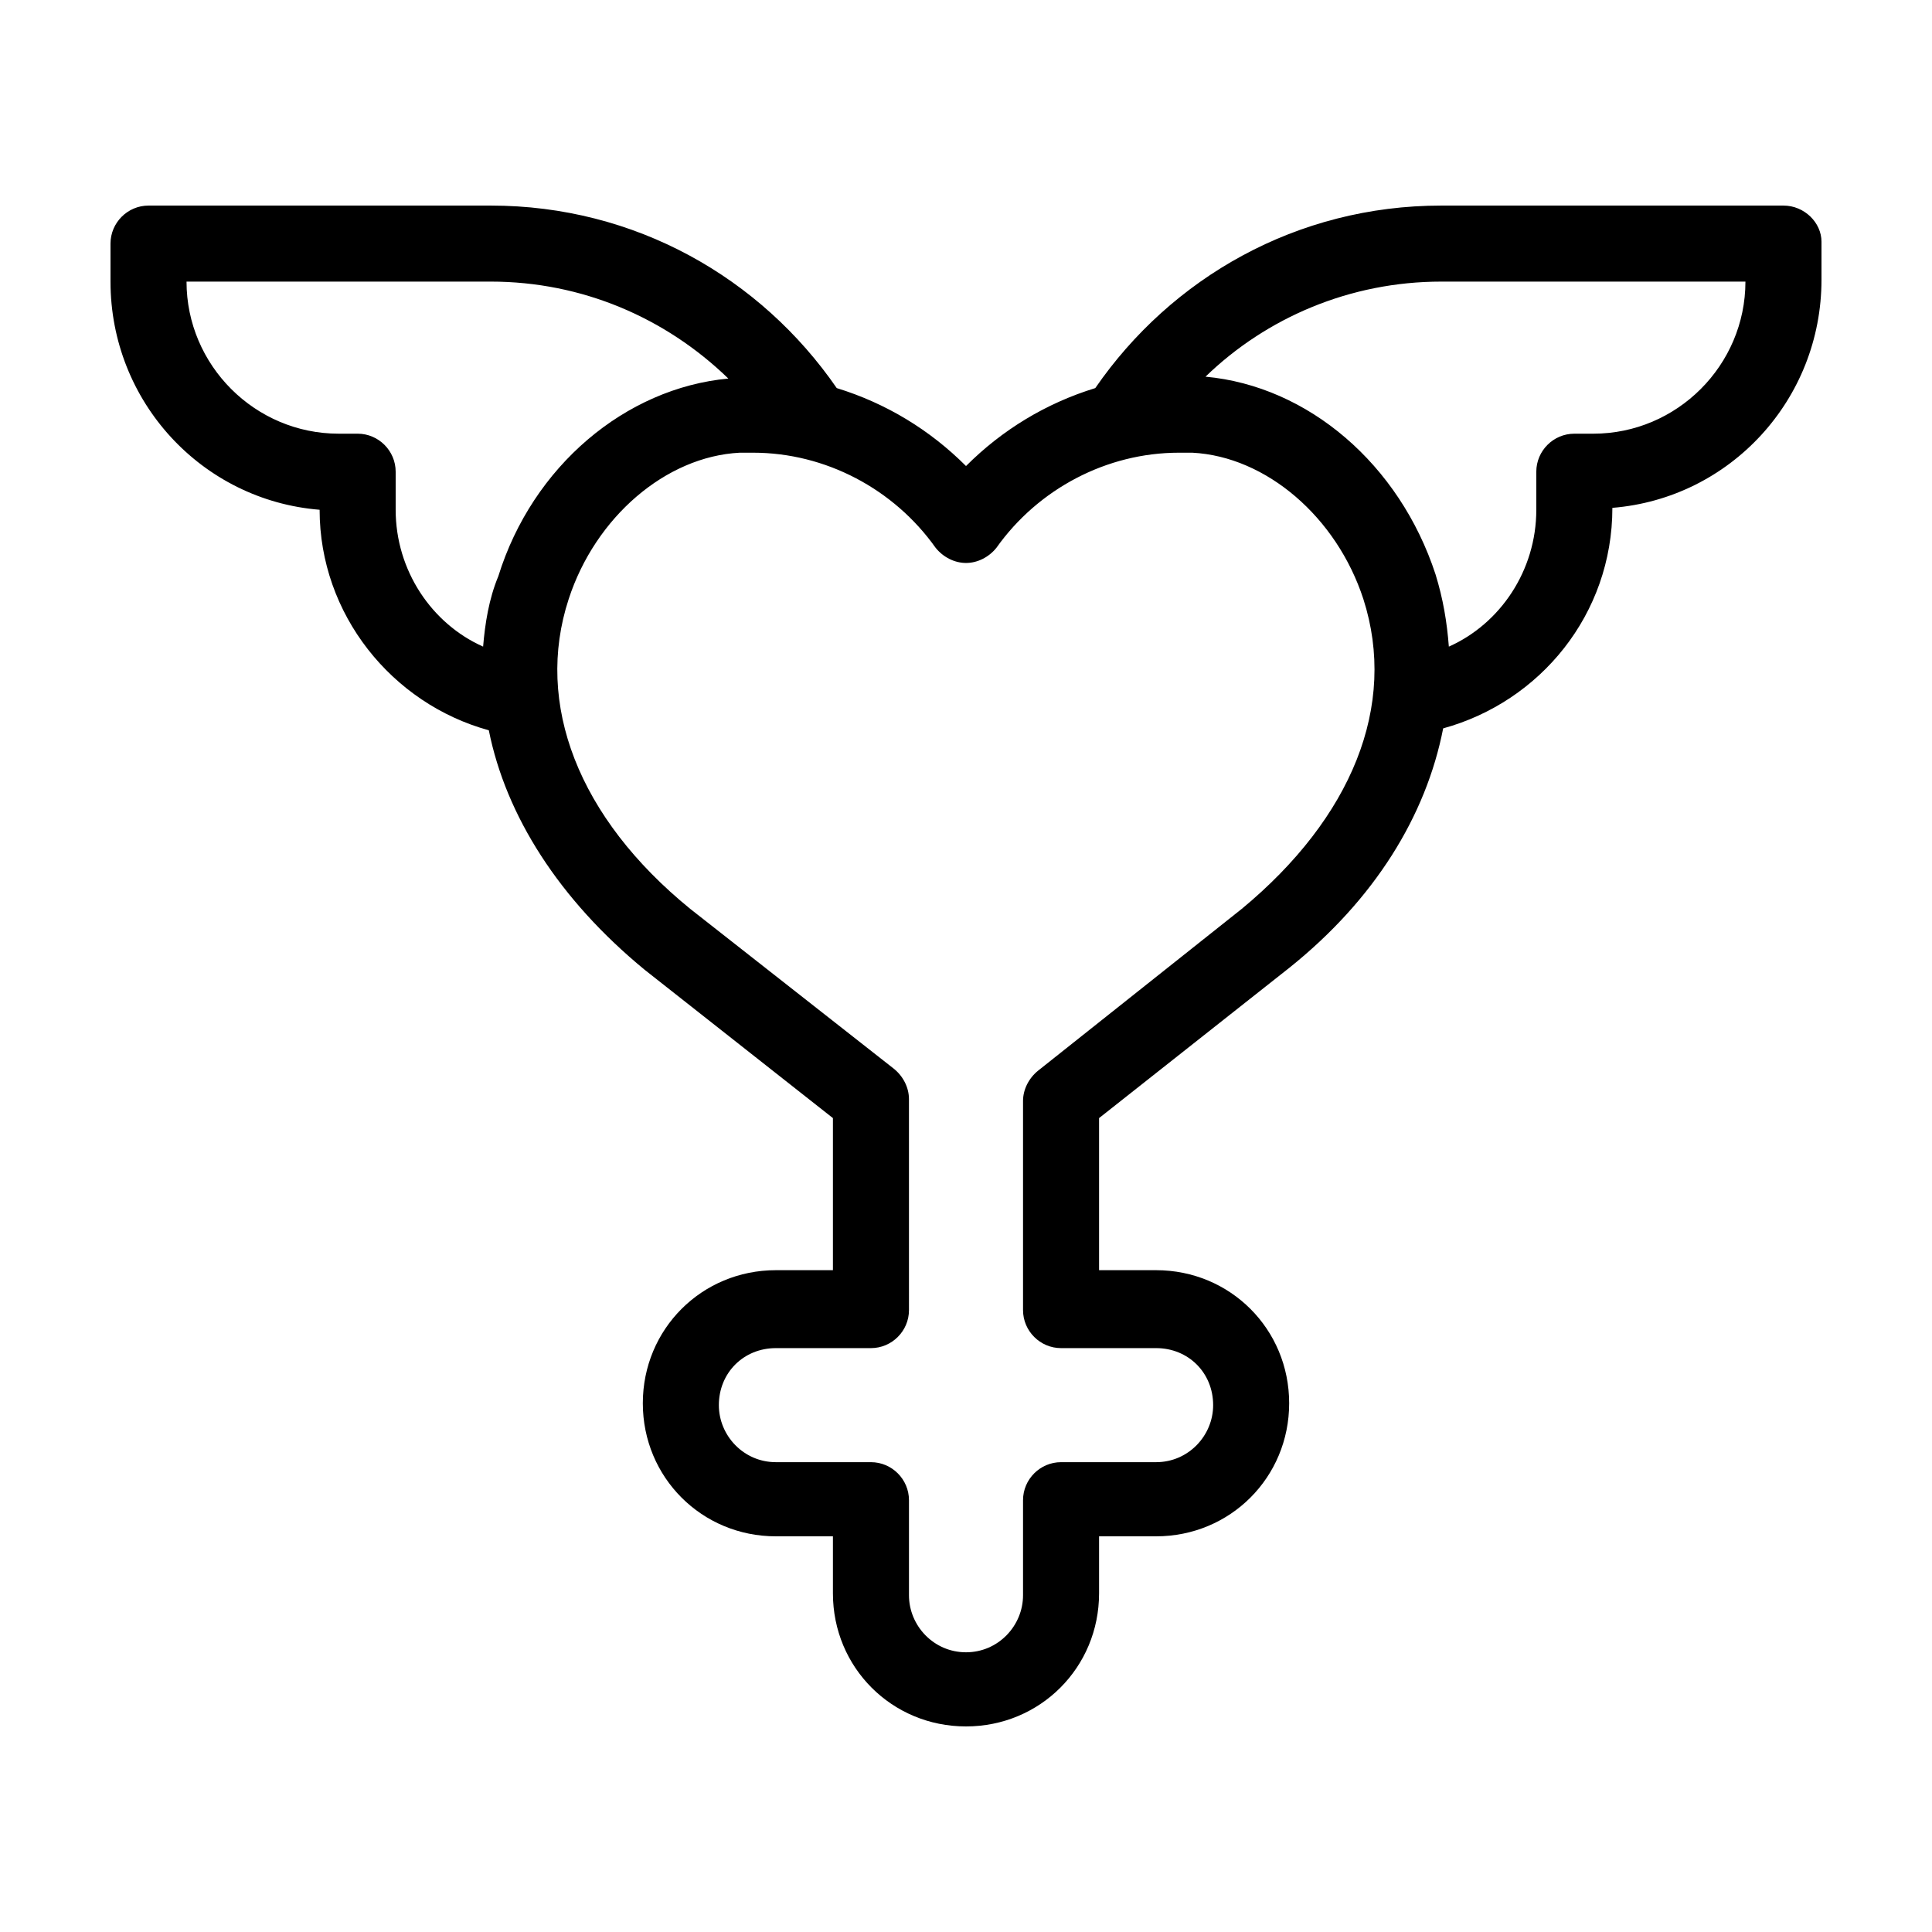
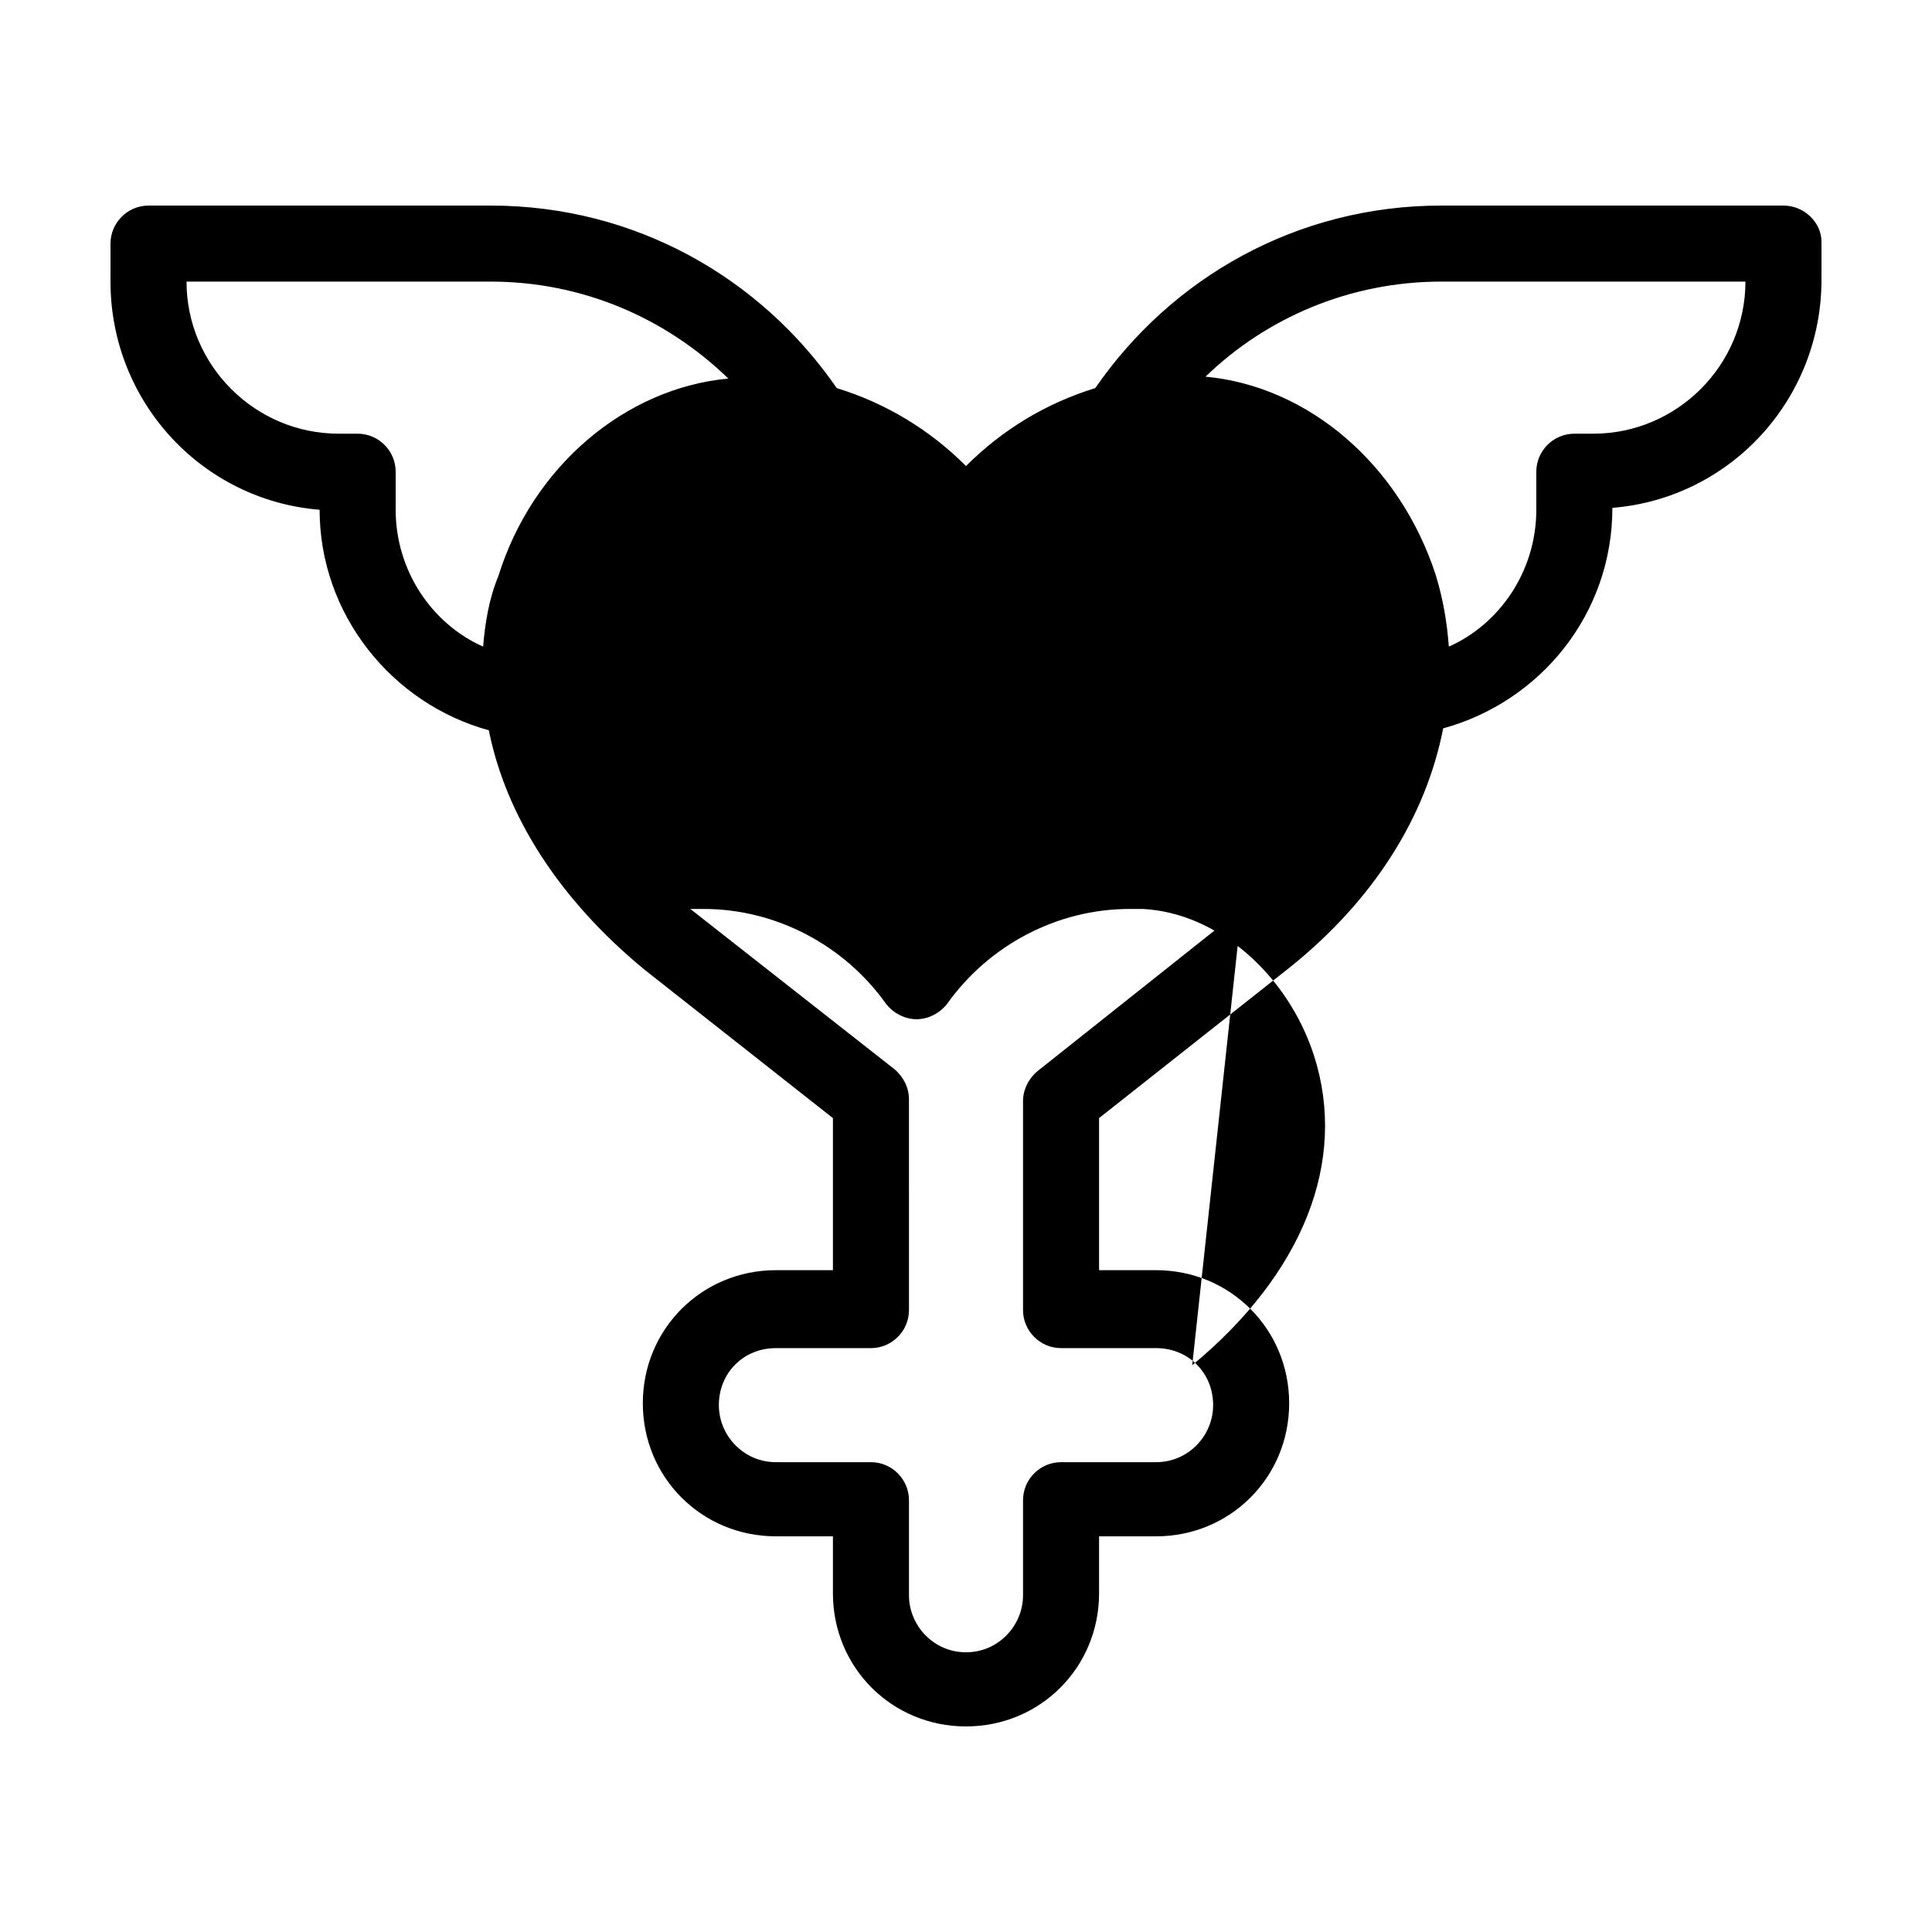
<svg xmlns="http://www.w3.org/2000/svg" fill="#000000" width="800px" height="800px" version="1.1" viewBox="144 144 512 512">
-   <path d="m616.64 198.48h-90.688c-38.289 0-71.539 19.145-91.691 48.367-13.098 4.031-24.688 11.082-34.258 20.656-9.574-9.574-21.16-16.625-34.258-20.656-20.156-29.223-53.406-48.367-91.695-48.367h-90.688c-5.543 0-10.078 4.535-10.078 10.078v10.078c0 31.738 24.184 57.938 55.418 60.457 0 27.711 19.145 51.387 44.84 58.441 4.535 22.672 18.641 44.84 41.312 63.48l49.879 39.293v40.305h-15.113c-19.648 0-35.266 15.617-35.266 35.266s15.617 35.266 35.266 35.266h15.113v15.113c0 19.648 15.617 35.266 35.266 35.266 19.648 0 35.266-15.617 35.266-35.266v-15.113h15.113c19.648 0 35.266-15.617 35.266-35.266s-15.617-35.266-35.266-35.266h-15.113v-40.305l50.383-39.801c22.672-18.137 36.273-40.305 40.809-63.48 25.695-7.055 44.84-30.23 44.84-58.441 31.234-2.519 55.418-28.719 55.418-60.457v-10.078c0-5.039-4.531-9.57-10.074-9.57zm-344.61 116.88c-13.602-6.047-23.176-20.152-23.176-36.273v-10.078c0-5.543-4.535-10.078-10.078-10.078h-5.039c-22.168 0-40.305-18.137-40.305-40.305h80.609c24.184 0 46.352 9.574 62.977 25.695-27.207 2.519-51.891 23.176-60.961 52.395-2.516 6.047-3.523 12.598-4.027 18.645zm201.02 69.523-53.906 42.824c-2.519 2.016-4.031 5.039-4.031 8.062v55.418c0 5.543 4.535 10.078 10.078 10.078h25.191c8.566 0 15.113 6.551 15.113 15.113 0 8.062-6.551 15.113-15.113 15.113h-25.191c-5.543 0-10.078 4.535-10.078 10.078v25.191c0 8.062-6.551 15.113-15.113 15.113-8.566 0-15.113-7.055-15.113-15.113v-25.191c0-5.543-4.535-10.078-10.078-10.078h-25.191c-8.566 0-15.113-7.055-15.113-15.113 0-8.566 6.551-15.113 15.113-15.113h25.191c5.543 0 10.078-4.535 10.078-10.078l-0.004-55.922c0-3.023-1.512-6.047-4.031-8.062l-53.906-42.32c-29.727-24.184-41.312-54.41-32.242-82.121 7.055-21.664 25.695-37.785 45.344-38.793h3.527c19.145 0 37.281 9.574 48.367 25.191 2.016 2.519 5.039 4.031 8.062 4.031 3.023 0 6.047-1.512 8.062-4.031 11.082-15.617 29.223-25.191 48.367-25.191h3.527c19.648 1.008 38.289 17.129 45.344 38.793 9.059 28.215-3.031 57.941-32.254 82.121zm93.203-125.95h-5.039c-5.543 0-10.078 4.535-10.078 10.078v10.078c0 16.121-9.574 30.23-23.176 36.273-0.504-6.551-1.512-12.594-3.527-19.145-9.574-29.223-33.754-49.879-60.961-52.395 16.129-15.625 38.297-25.195 62.477-25.195h80.609c0 22.164-18.137 40.305-40.305 40.305z" />
+   <path d="m616.64 198.48h-90.688c-38.289 0-71.539 19.145-91.691 48.367-13.098 4.031-24.688 11.082-34.258 20.656-9.574-9.574-21.16-16.625-34.258-20.656-20.156-29.223-53.406-48.367-91.695-48.367h-90.688c-5.543 0-10.078 4.535-10.078 10.078v10.078c0 31.738 24.184 57.938 55.418 60.457 0 27.711 19.145 51.387 44.84 58.441 4.535 22.672 18.641 44.84 41.312 63.48l49.879 39.293v40.305h-15.113c-19.648 0-35.266 15.617-35.266 35.266s15.617 35.266 35.266 35.266h15.113v15.113c0 19.648 15.617 35.266 35.266 35.266 19.648 0 35.266-15.617 35.266-35.266v-15.113h15.113c19.648 0 35.266-15.617 35.266-35.266s-15.617-35.266-35.266-35.266h-15.113v-40.305l50.383-39.801c22.672-18.137 36.273-40.305 40.809-63.48 25.695-7.055 44.84-30.23 44.84-58.441 31.234-2.519 55.418-28.719 55.418-60.457v-10.078c0-5.039-4.531-9.57-10.074-9.57zm-344.61 116.88c-13.602-6.047-23.176-20.152-23.176-36.273v-10.078c0-5.543-4.535-10.078-10.078-10.078h-5.039c-22.168 0-40.305-18.137-40.305-40.305h80.609c24.184 0 46.352 9.574 62.977 25.695-27.207 2.519-51.891 23.176-60.961 52.395-2.516 6.047-3.523 12.598-4.027 18.645zm201.02 69.523-53.906 42.824c-2.519 2.016-4.031 5.039-4.031 8.062v55.418c0 5.543 4.535 10.078 10.078 10.078h25.191c8.566 0 15.113 6.551 15.113 15.113 0 8.062-6.551 15.113-15.113 15.113h-25.191c-5.543 0-10.078 4.535-10.078 10.078v25.191c0 8.062-6.551 15.113-15.113 15.113-8.566 0-15.113-7.055-15.113-15.113v-25.191c0-5.543-4.535-10.078-10.078-10.078h-25.191c-8.566 0-15.113-7.055-15.113-15.113 0-8.566 6.551-15.113 15.113-15.113h25.191c5.543 0 10.078-4.535 10.078-10.078l-0.004-55.922c0-3.023-1.512-6.047-4.031-8.062l-53.906-42.32h3.527c19.145 0 37.281 9.574 48.367 25.191 2.016 2.519 5.039 4.031 8.062 4.031 3.023 0 6.047-1.512 8.062-4.031 11.082-15.617 29.223-25.191 48.367-25.191h3.527c19.648 1.008 38.289 17.129 45.344 38.793 9.059 28.215-3.031 57.941-32.254 82.121zm93.203-125.95h-5.039c-5.543 0-10.078 4.535-10.078 10.078v10.078c0 16.121-9.574 30.23-23.176 36.273-0.504-6.551-1.512-12.594-3.527-19.145-9.574-29.223-33.754-49.879-60.961-52.395 16.129-15.625 38.297-25.195 62.477-25.195h80.609c0 22.164-18.137 40.305-40.305 40.305z" />
</svg>